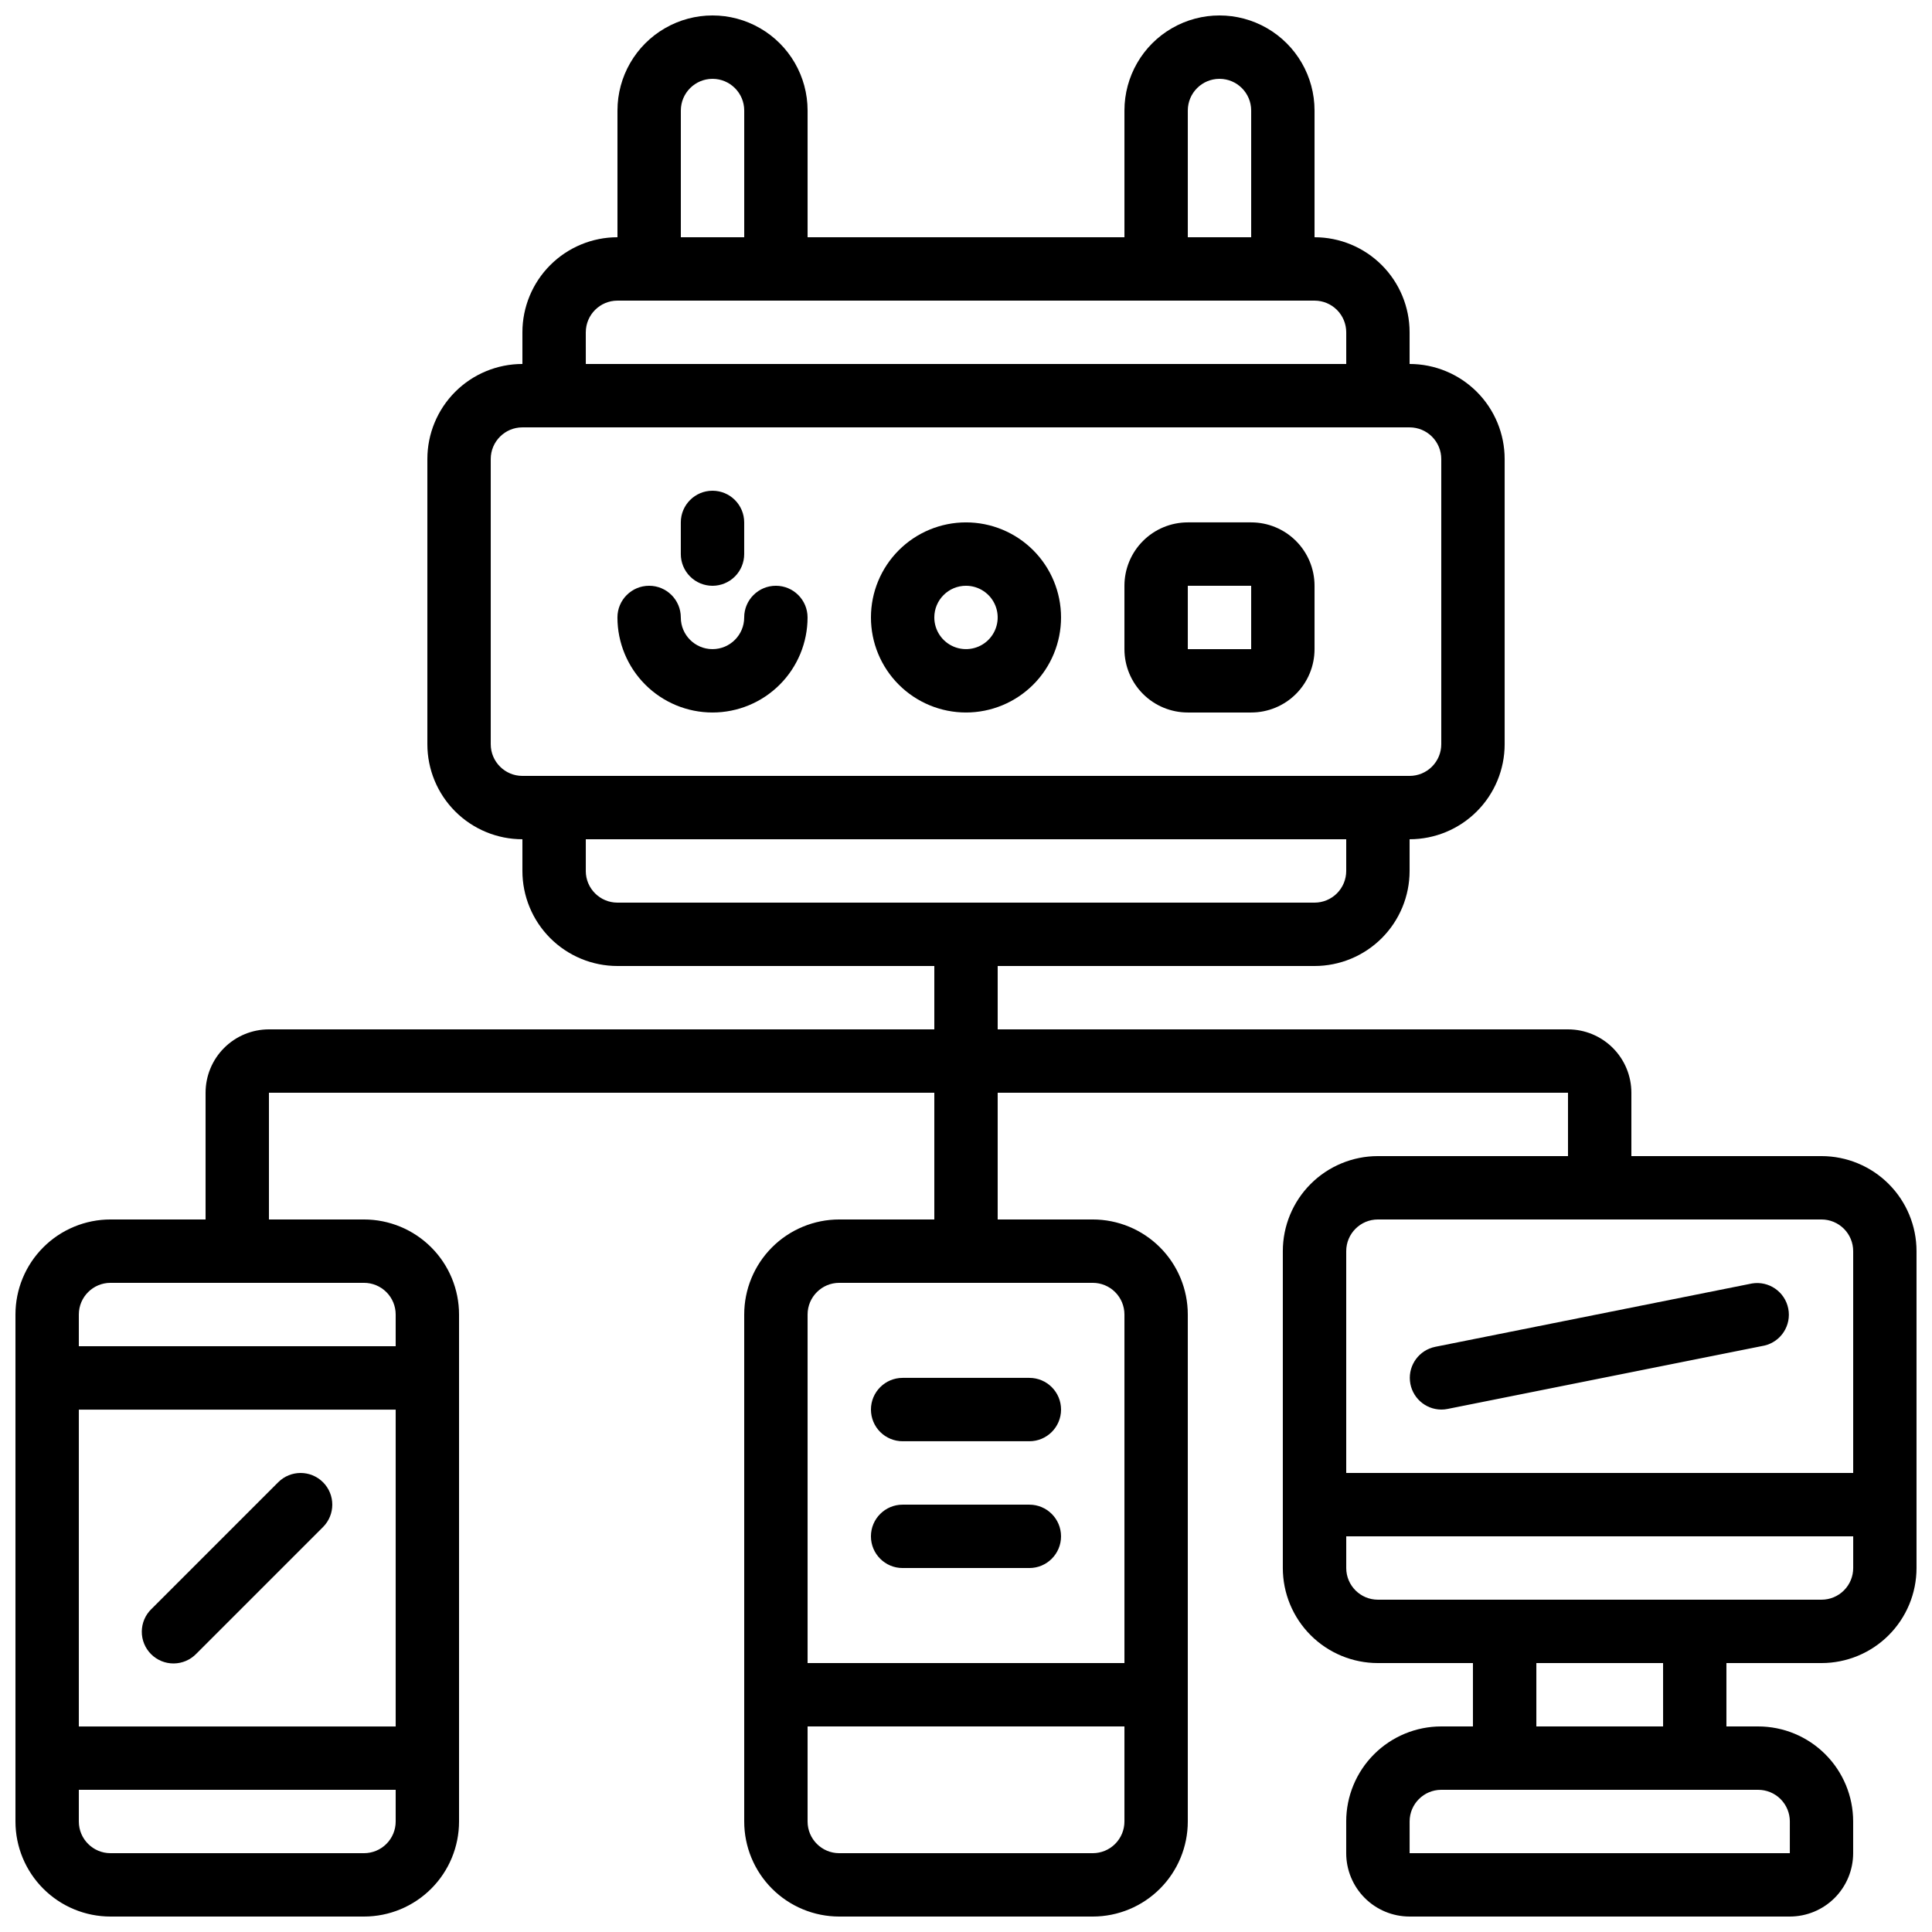
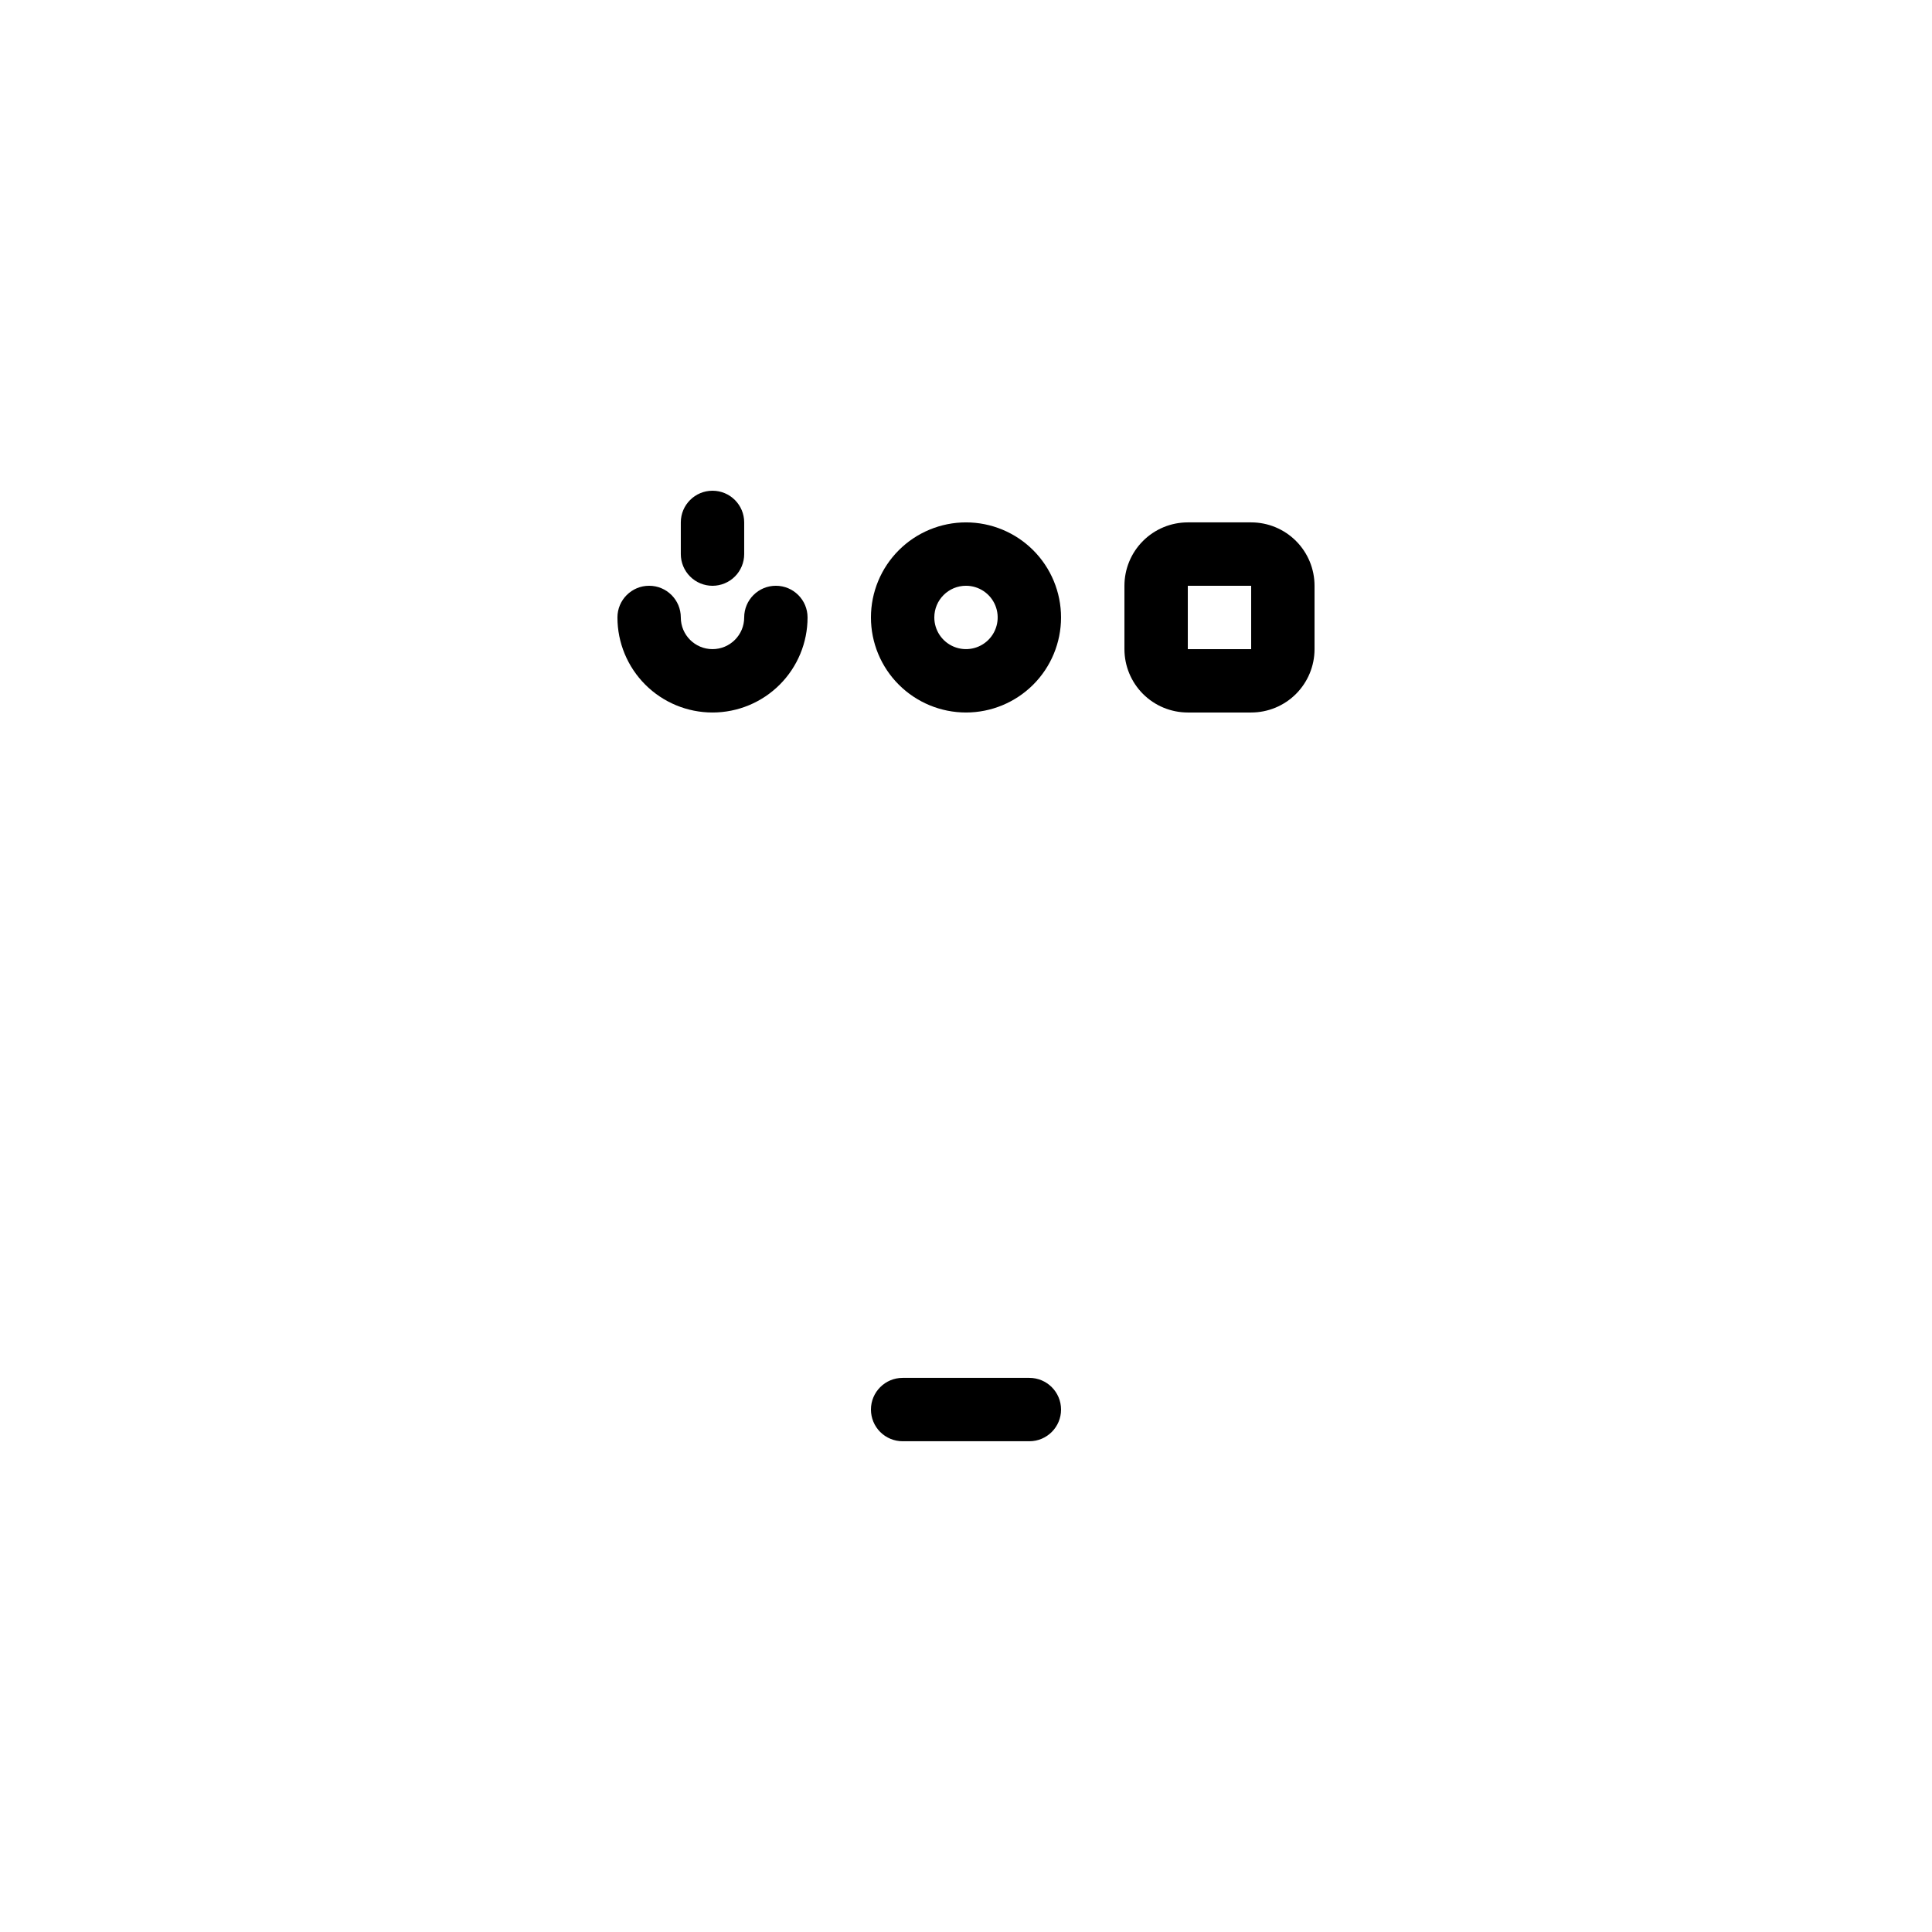
<svg xmlns="http://www.w3.org/2000/svg" width="800px" height="800px" version="1.1" viewBox="144 144 512 512">
  <defs>
    <clipPath id="a">
-       <path d="m148.09 148.09h503.81v503.81h-503.81z" />
-     </clipPath>
+       </clipPath>
  </defs>
  <path d="m332.82 332.82c6.68 0 13.09-2.656 17.812-7.379 4.723-4.723 7.379-11.133 7.379-17.812 0-4.637-3.762-8.395-8.398-8.395-4.637 0-8.395 3.758-8.395 8.395 0 4.637-3.762 8.398-8.398 8.398s-8.398-3.762-8.398-8.398c0-4.637-3.758-8.395-8.395-8.395s-8.398 3.758-8.398 8.395c0 6.68 2.656 13.09 7.379 17.812 4.723 4.723 11.133 7.379 17.812 7.379z" />
  <path d="m400 332.82c6.68 0 13.086-2.656 17.812-7.379 4.723-4.723 7.375-11.133 7.375-17.812 0-6.68-2.652-13.086-7.375-17.812-4.727-4.723-11.133-7.379-17.812-7.379-6.684 0-13.09 2.656-17.812 7.379-4.727 4.727-7.379 11.133-7.379 17.812 0 6.68 2.652 13.09 7.379 17.812 4.723 4.723 11.129 7.379 17.812 7.379zm0-33.586c3.394 0 6.457 2.043 7.758 5.184 1.297 3.137 0.578 6.746-1.82 9.148-2.402 2.402-6.016 3.121-9.152 1.82-3.137-1.301-5.184-4.359-5.184-7.758 0-4.637 3.758-8.395 8.398-8.395z" />
  <path d="m332.82 299.24c2.227 0 4.363-0.887 5.938-2.461 1.574-1.574 2.461-3.711 2.461-5.938v-8.398c0-4.637-3.762-8.395-8.398-8.395s-8.398 3.758-8.398 8.395v8.398c0 2.227 0.887 4.363 2.461 5.938 1.574 1.574 3.711 2.461 5.938 2.461z" />
  <path d="m458.78 332.82h16.793c4.453 0 8.727-1.77 11.875-4.918 3.148-3.152 4.918-7.422 4.918-11.875v-16.793c0-4.457-1.77-8.727-4.918-11.875-3.148-3.152-7.422-4.922-11.875-4.922h-16.793c-4.453 0-8.727 1.77-11.875 4.922-3.148 3.148-4.918 7.418-4.918 11.875v16.793c0 4.453 1.77 8.723 4.918 11.875 3.148 3.148 7.422 4.918 11.875 4.918zm0-33.586h16.793v16.793h-16.793z" />
  <g clip-path="url(#a)">
-     <path d="m626.71 450.38h-50.379v-16.793c0-4.453-1.77-8.727-4.918-11.875-3.148-3.148-7.422-4.918-11.875-4.918h-151.14v-16.793h83.969c6.68 0 13.09-2.656 17.812-7.379 4.723-4.727 7.379-11.133 7.379-17.812v-8.398c6.68 0 13.086-2.652 17.812-7.379 4.723-4.723 7.379-11.129 7.379-17.809v-75.574c0-6.68-2.656-13.086-7.379-17.812-4.727-4.723-11.133-7.379-17.812-7.379v-8.395c0-6.68-2.656-13.09-7.379-17.812-4.723-4.723-11.133-7.379-17.812-7.379v-33.586c0-9-4.801-17.316-12.594-21.816-7.797-4.5-17.398-4.5-25.191 0s-12.594 12.816-12.594 21.816v33.586h-83.969v-33.586c0-9-4.801-17.316-12.598-21.816-7.793-4.5-17.395-4.5-25.188 0-7.797 4.5-12.598 12.816-12.598 21.816v33.586c-6.68 0-13.086 2.656-17.812 7.379-4.723 4.723-7.379 11.133-7.379 17.812v8.398-0.004c-6.68 0-13.086 2.656-17.812 7.379-4.723 4.727-7.375 11.133-7.375 17.812v75.574c0 6.68 2.652 13.086 7.375 17.809 4.727 4.727 11.133 7.379 17.812 7.379v8.398c0 6.68 2.656 13.086 7.379 17.812 4.727 4.723 11.133 7.379 17.812 7.379h83.969v16.793h-176.33c-4.457 0-8.727 1.77-11.875 4.918-3.152 3.148-4.918 7.422-4.918 11.875v33.586h-25.191c-6.684 0-13.09 2.656-17.812 7.379-4.727 4.723-7.379 11.133-7.379 17.812v134.35c0 6.684 2.652 13.09 7.379 17.812 4.723 4.727 11.129 7.379 17.812 7.379h67.176-0.004c6.684 0 13.09-2.652 17.812-7.379 4.727-4.723 7.379-11.129 7.379-17.812v-134.35c0-6.68-2.652-13.09-7.379-17.812-4.723-4.723-11.129-7.379-17.812-7.379h-25.188v-33.586h176.33v33.586h-25.191c-6.68 0-13.086 2.656-17.812 7.379-4.723 4.723-7.375 11.133-7.375 17.812v134.35c0 6.684 2.652 13.09 7.375 17.812 4.727 4.727 11.133 7.379 17.812 7.379h67.176c6.68 0 13.09-2.652 17.812-7.379 4.723-4.723 7.379-11.129 7.379-17.812v-134.35c0-6.68-2.656-13.09-7.379-17.812-4.723-4.723-11.133-7.379-17.812-7.379h-25.191v-33.586h151.14v16.793h-50.383c-6.68 0-13.086 2.656-17.812 7.379-4.723 4.723-7.379 11.133-7.379 17.812v83.969c0 6.68 2.656 13.086 7.379 17.812 4.727 4.723 11.133 7.379 17.812 7.379h25.191v16.793h-8.398c-6.68 0-13.086 2.652-17.812 7.379-4.723 4.723-7.375 11.129-7.375 17.809v8.398c0 4.453 1.77 8.727 4.918 11.875 3.148 3.148 7.422 4.918 11.875 4.918h100.76c4.453 0 8.727-1.77 11.875-4.918 3.148-3.148 4.918-7.422 4.918-11.875v-8.398c0-6.68-2.652-13.086-7.379-17.809-4.723-4.727-11.129-7.379-17.812-7.379h-8.395v-16.793h25.191-0.004c6.684 0 13.09-2.656 17.812-7.379 4.727-4.727 7.379-11.133 7.379-17.812v-83.969c0-6.68-2.652-13.09-7.379-17.812-4.723-4.723-11.129-7.379-17.812-7.379zm-167.93-277.09c0-4.637 3.758-8.398 8.395-8.398 4.641 0 8.398 3.762 8.398 8.398v33.586h-16.793zm-134.35 0c0-4.637 3.762-8.398 8.398-8.398s8.398 3.762 8.398 8.398v33.586h-16.797zm-25.191 58.777h0.004c0-4.637 3.758-8.398 8.395-8.398h184.73c2.227 0 4.363 0.887 5.938 2.461s2.461 3.711 2.461 5.938v8.398l-201.52-0.004zm-25.188 109.16v-75.574c0-4.637 3.758-8.395 8.395-8.395h235.11c2.227 0 4.363 0.883 5.938 2.457 1.574 1.574 2.457 3.711 2.457 5.938v75.574c0 2.227-0.883 4.359-2.457 5.934-1.574 1.578-3.711 2.461-5.938 2.461h-235.11c-4.637 0-8.395-3.758-8.395-8.395zm25.191 33.586v-8.398h201.52v8.398c0 2.227-0.887 4.363-2.461 5.938-1.574 1.574-3.711 2.457-5.938 2.457h-184.73c-4.637 0-8.395-3.758-8.395-8.395zm-134.35 142.75h83.969v83.969h-83.969zm75.57 117.55h-67.172c-4.637 0-8.398-3.758-8.398-8.398v-8.395h83.969v8.398-0.004c0 2.231-0.883 4.363-2.461 5.938-1.574 1.578-3.707 2.461-5.938 2.461zm8.398-142.75v8.398h-83.969v-8.398c0-4.637 3.762-8.398 8.398-8.398h67.176-0.004c2.231 0 4.363 0.887 5.938 2.461 1.578 1.574 2.461 3.711 2.461 5.938zm184.73 142.75h-67.176c-4.637 0-8.395-3.758-8.395-8.398v-25.188h83.969v25.191-0.004c0 2.231-0.887 4.363-2.461 5.938-1.574 1.578-3.711 2.461-5.938 2.461zm8.398-142.75v92.367h-83.969v-92.367c0-4.637 3.758-8.398 8.395-8.398h67.176c2.227 0 4.363 0.887 5.938 2.461 1.574 1.574 2.461 3.711 2.461 5.938zm67.176-25.191h117.55c2.231 0 4.363 0.887 5.938 2.461 1.578 1.574 2.461 3.711 2.461 5.938v58.777h-134.35v-58.777c0-4.637 3.758-8.398 8.395-8.398zm109.16 159.54v8.398h-100.76v-8.398c0-4.637 3.758-8.395 8.395-8.395h83.969c2.227 0 4.363 0.883 5.938 2.457 1.574 1.578 2.461 3.711 2.461 5.938zm-33.586-25.191-33.59 0.004v-16.793h33.586zm41.984-33.586h-117.56c-4.637 0-8.395-3.758-8.395-8.395v-8.398h134.35v8.398c0 2.227-0.883 4.363-2.461 5.938-1.574 1.574-3.707 2.457-5.938 2.457z" />
-   </g>
-   <path d="m229.6 536.81c-3.277-3.277-8.594-3.277-11.871 0l-33.586 33.586h-0.004c-1.621 1.566-2.543 3.715-2.562 5.969-0.02 2.25 0.867 4.418 2.461 6.008 1.59 1.594 3.758 2.481 6.008 2.461 2.254-0.02 4.402-0.945 5.969-2.562l33.586-33.586v-0.004c3.277-3.277 3.277-8.594 0-11.871z" />
-   <path d="m525.95 517.55c0.566 0.004 1.129-0.055 1.68-0.168l83.969-16.793c4.406-1.039 7.191-5.383 6.305-9.82-0.887-4.438-5.129-7.371-9.594-6.641l-83.969 16.793v0.004c-4.215 0.855-7.106 4.758-6.688 9.039 0.414 4.281 3.996 7.555 8.297 7.586z" />
-   <path d="m416.79 542.75h-33.59c-4.637 0-8.395 3.758-8.395 8.395s3.758 8.398 8.395 8.398h33.59c4.637 0 8.395-3.762 8.395-8.398s-3.758-8.395-8.395-8.395z" />
+     </g>
  <path d="m374.81 517.55c0 2.227 0.883 4.363 2.457 5.938 1.578 1.574 3.711 2.457 5.938 2.457h33.59c4.637 0 8.395-3.758 8.395-8.395 0-4.637-3.758-8.398-8.395-8.398h-33.59c-4.637 0-8.395 3.762-8.395 8.398z" />
</svg>